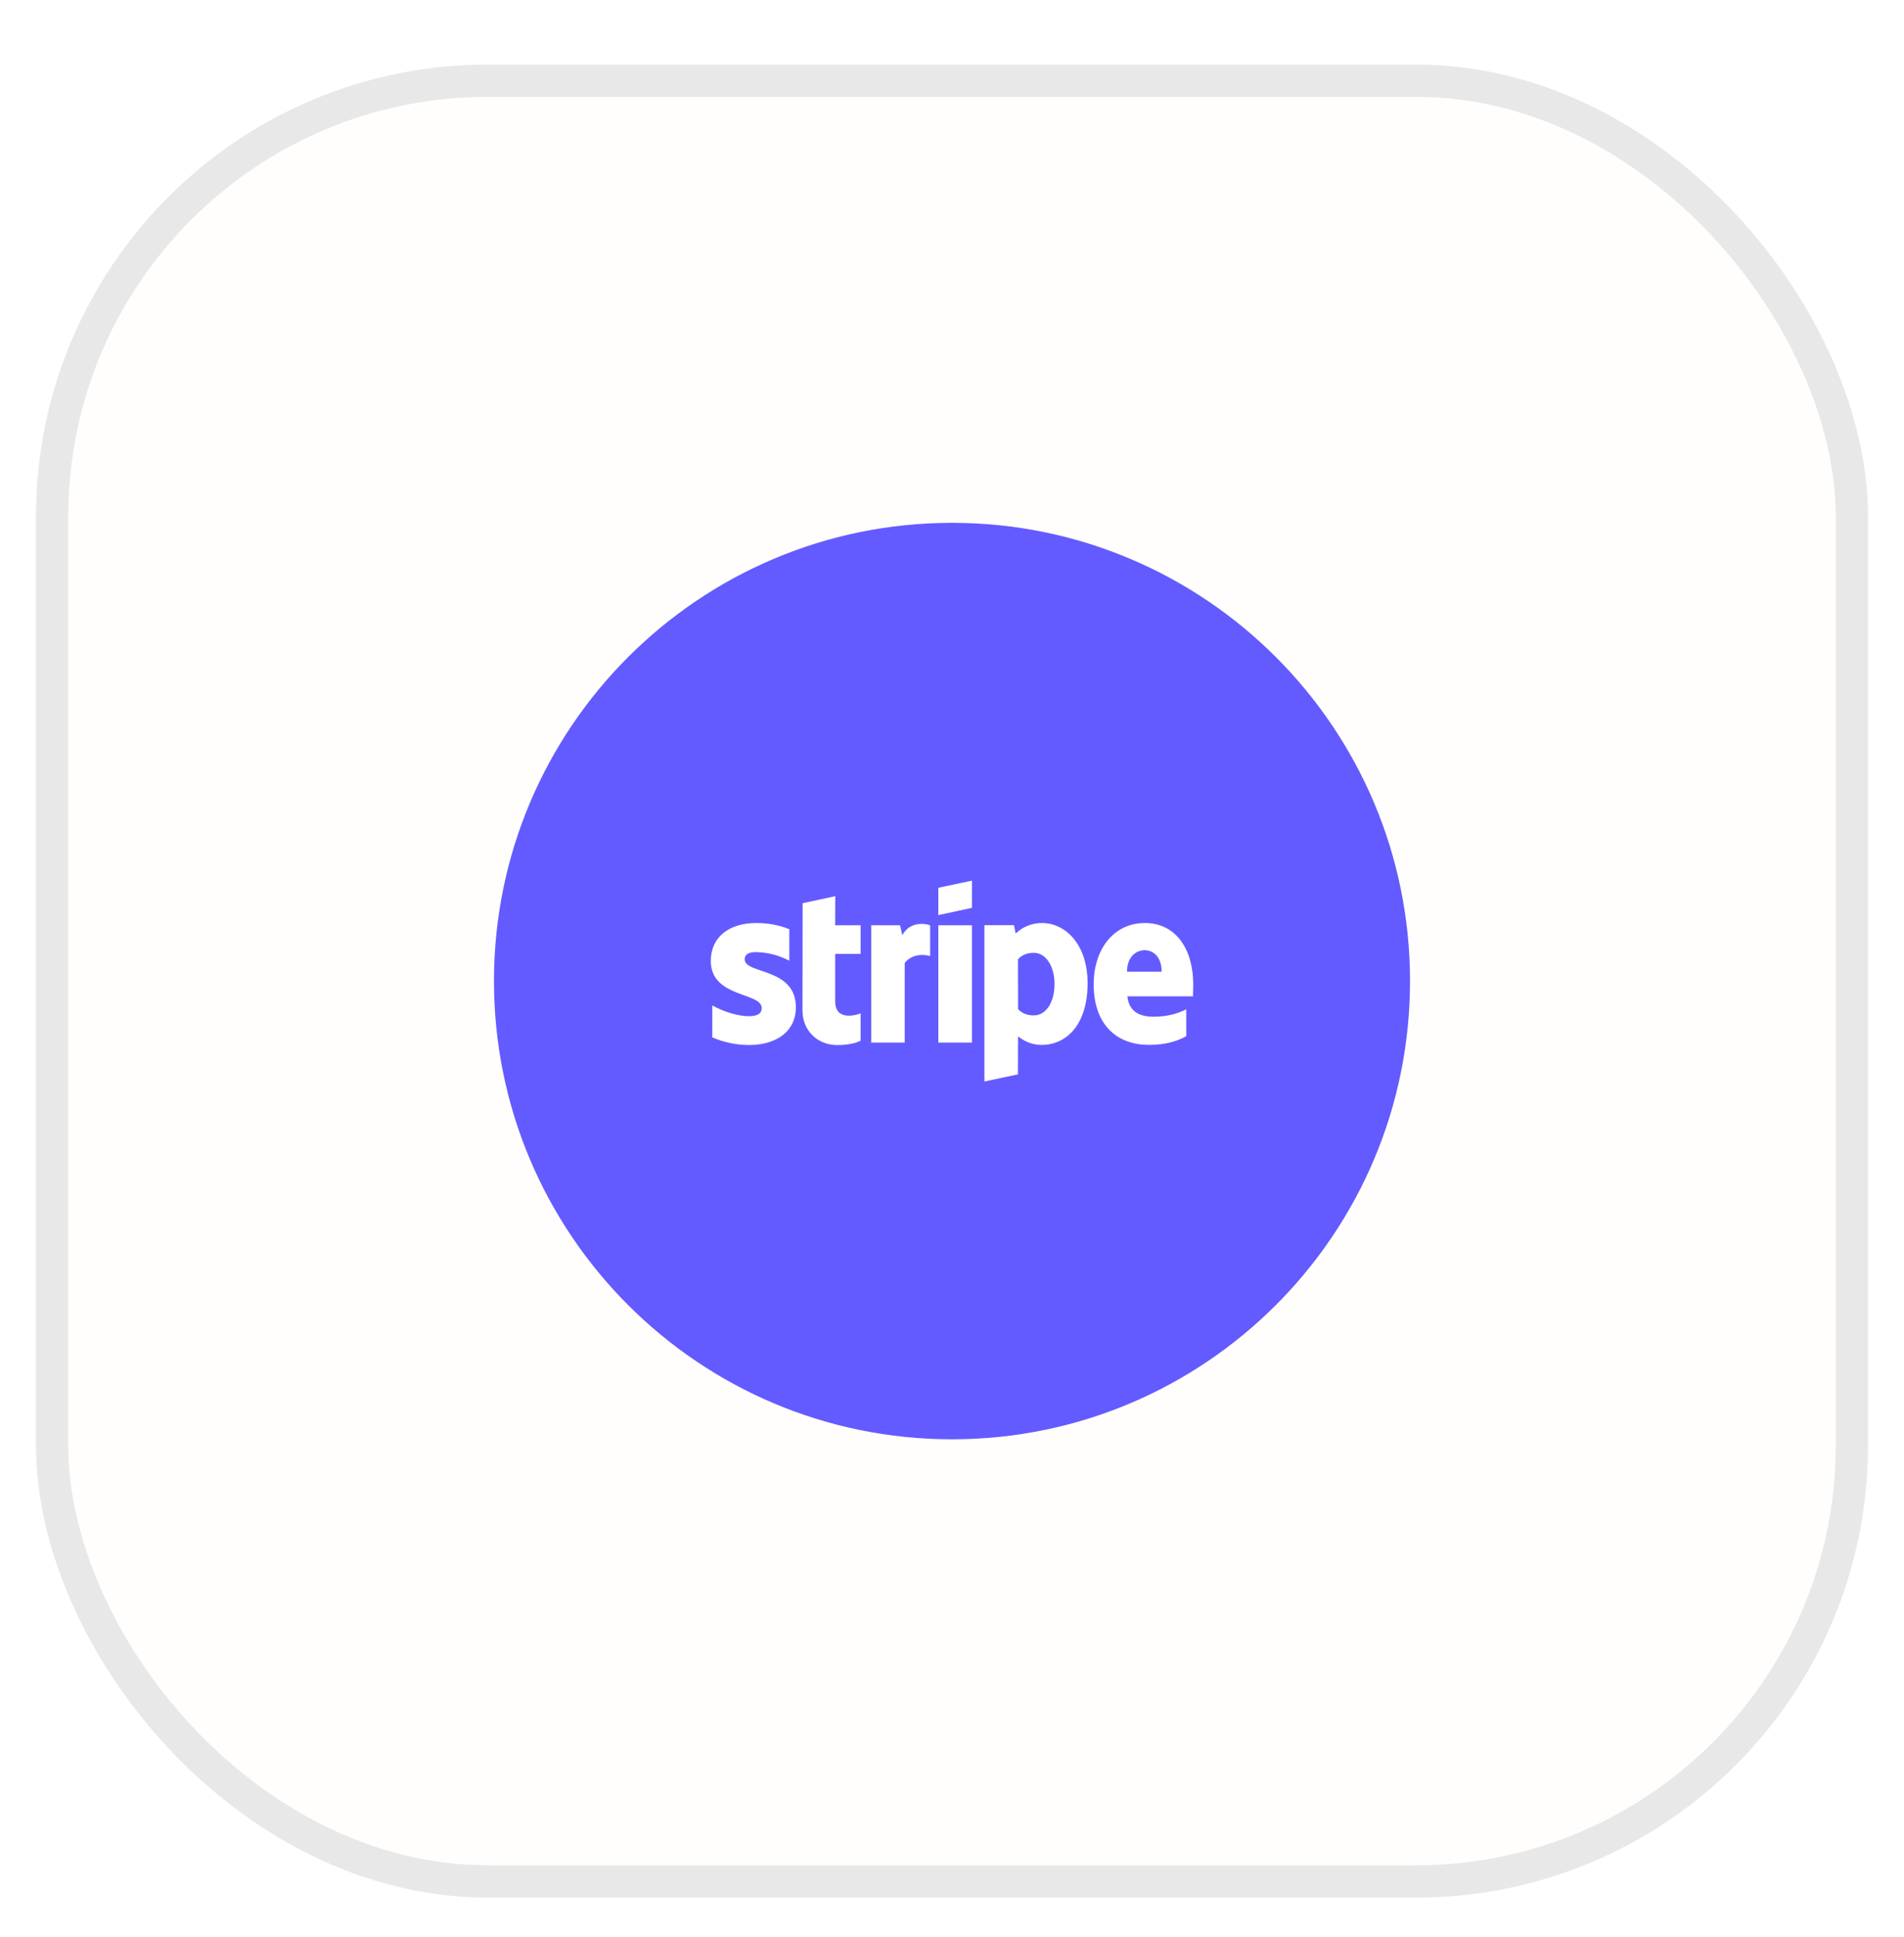
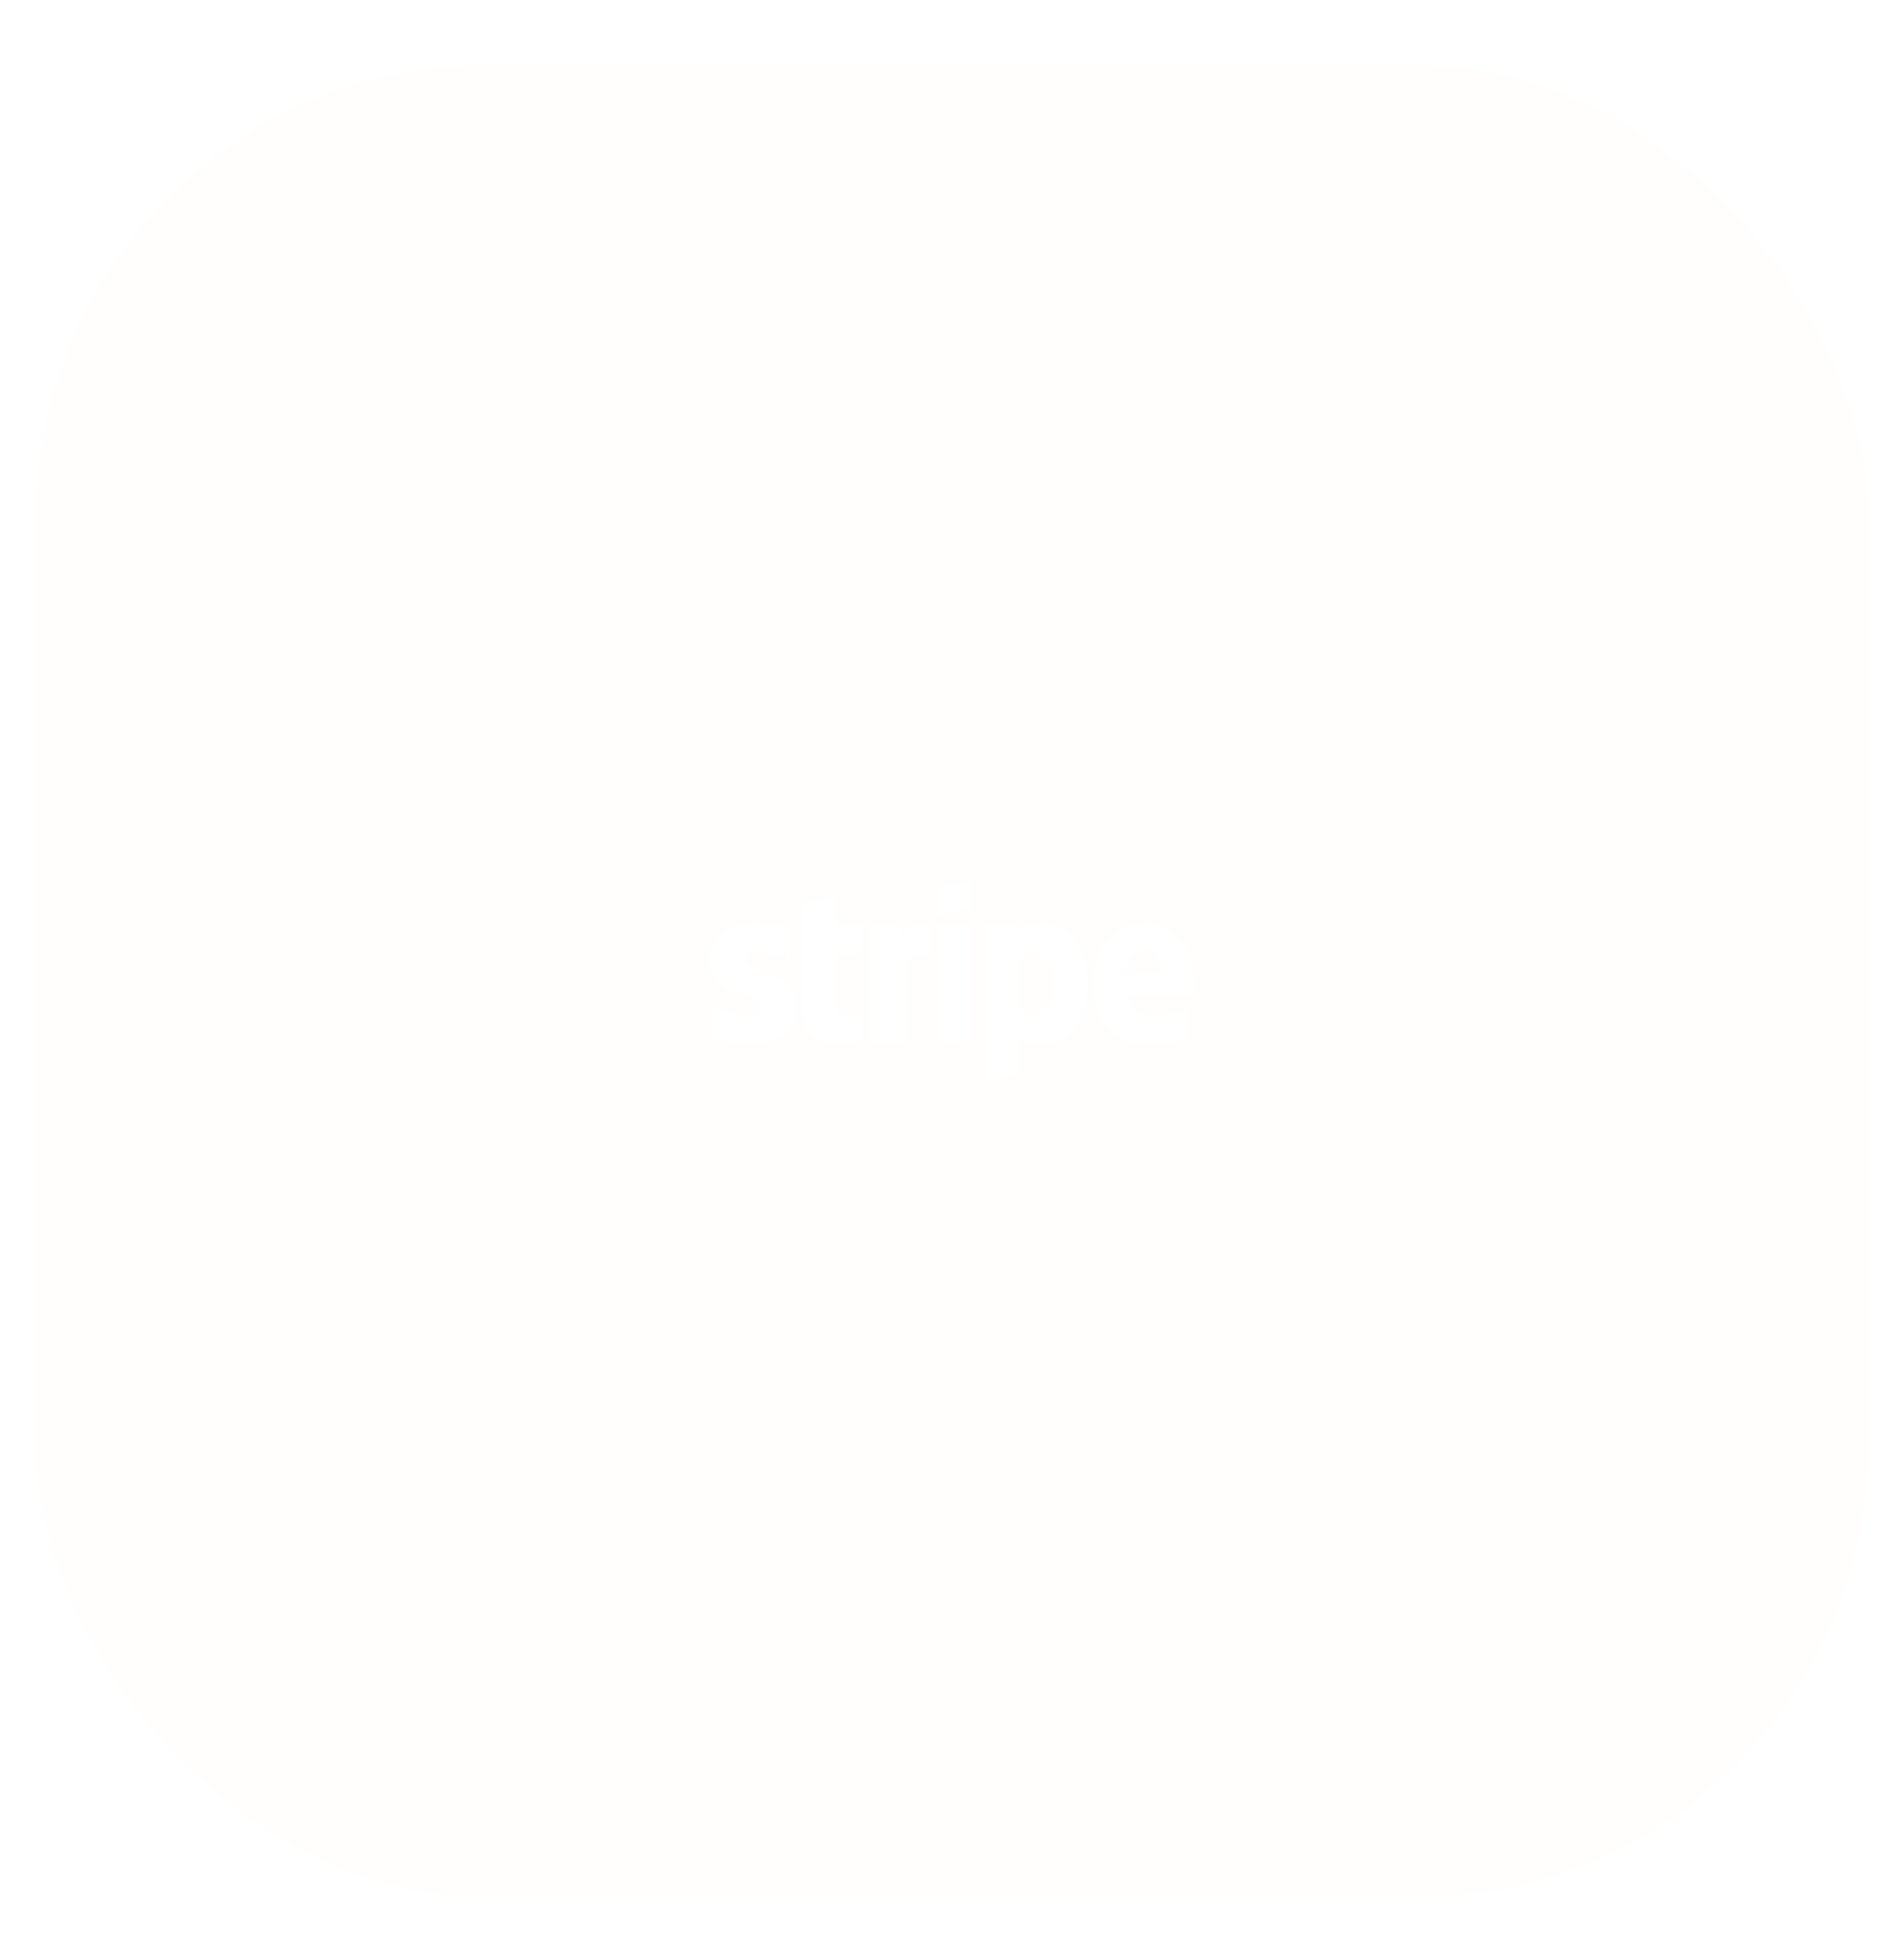
<svg xmlns="http://www.w3.org/2000/svg" width="59" height="60" viewBox="0 0 59 60" fill="none">
  <g filter="url(#filter0_d_47_612)">
    <rect x="1.115" width="56.77" height="56.77" rx="14" fill="#FFFEFC" />
-     <rect x="1.615" y="0.5" width="55.77" height="55.77" rx="13.5" stroke="#E8E8E9" />
    <g clip-path="url(#clip0_47_612)">
-       <path d="M29.5 42.577C37.338 42.577 43.693 36.223 43.693 28.385C43.693 20.547 37.338 14.193 29.5 14.193C21.662 14.193 15.307 20.547 15.307 28.385C15.307 36.223 21.662 42.577 29.5 42.577Z" fill="#635BFF" />
      <path d="M36.975 28.489C36.975 27.426 36.46 26.587 35.476 26.587C34.492 26.587 33.89 27.425 33.89 28.48C33.89 29.73 34.596 30.362 35.608 30.362C36.103 30.362 36.476 30.251 36.759 30.092V29.26C36.476 29.401 36.153 29.489 35.741 29.489C35.339 29.489 34.981 29.348 34.936 28.858H36.967C36.967 28.804 36.975 28.588 36.975 28.489ZM34.924 28.094C34.924 27.625 35.211 27.429 35.472 27.429C35.726 27.429 35.996 27.623 35.996 28.094H34.924ZM32.287 26.587C31.984 26.586 31.692 26.702 31.473 26.911L31.419 26.653H30.504V31.495L31.542 31.275L31.546 30.1C31.696 30.208 31.916 30.362 32.281 30.362C33.025 30.362 33.702 29.764 33.702 28.447C33.699 27.243 33.013 26.587 32.287 26.587ZM32.037 29.448C31.792 29.448 31.647 29.361 31.547 29.254L31.543 27.713C31.651 27.593 31.8 27.51 32.037 27.51C32.415 27.51 32.677 27.933 32.677 28.477C32.677 29.033 32.419 29.448 32.038 29.448H32.037ZM29.076 26.342L30.119 26.117V25.274L29.076 25.495V26.342ZM29.076 26.657H30.119V30.291H29.076V26.657ZM27.959 26.965L27.892 26.657H26.996V30.291H28.034V27.828C28.279 27.508 28.694 27.567 28.823 27.612V26.657C28.69 26.608 28.204 26.516 27.959 26.965ZM25.883 25.756L24.871 25.973L24.867 29.3C24.867 29.914 25.328 30.367 25.942 30.367C26.283 30.367 26.532 30.305 26.669 30.23V29.386C26.536 29.44 25.88 29.631 25.88 29.016V27.542H26.669V26.657H25.879L25.883 25.756ZM23.076 27.712C23.076 27.55 23.209 27.488 23.429 27.488C23.788 27.495 24.14 27.586 24.458 27.754V26.777C24.131 26.648 23.782 26.584 23.429 26.587C22.587 26.587 22.026 27.027 22.026 27.762C22.026 28.908 23.604 28.726 23.604 29.22C23.604 29.41 23.438 29.473 23.205 29.473C22.861 29.473 22.42 29.332 22.072 29.14V30.129C22.429 30.284 22.815 30.364 23.205 30.366C24.069 30.366 24.663 29.938 24.663 29.194C24.658 27.957 23.076 28.177 23.076 27.712Z" fill="white" />
    </g>
  </g>
  <defs>
    <filter id="filter0_d_47_612" x="-2.4653e-05" y="0" width="59" height="59.912" filterUnits="userSpaceOnUse" color-interpolation-filters="sRGB">
      <feFlood flood-opacity="0" result="BackgroundImageFix" />
      <feColorMatrix in="SourceAlpha" type="matrix" values="0 0 0 0 0 0 0 0 0 0 0 0 0 0 0 0 0 0 127 0" result="hardAlpha" />
      <feMorphology radius="3" operator="erode" in="SourceAlpha" result="effect1_dropShadow_47_612" />
      <feOffset dy="2" />
      <feGaussianBlur stdDeviation="2.05" />
      <feComposite in2="hardAlpha" operator="out" />
      <feColorMatrix type="matrix" values="0 0 0 0 0 0 0 0 0 0 0 0 0 0 0 0 0 0 0.2 0" />
      <feBlend mode="normal" in2="BackgroundImageFix" result="effect1_dropShadow_47_612" />
      <feBlend mode="normal" in="SourceGraphic" in2="effect1_dropShadow_47_612" result="shape" />
    </filter>
    <clipPath id="clip0_47_612">
      <rect width="28" height="28" fill="white" transform="translate(15.307 14.193) scale(1.014)" />
    </clipPath>
  </defs>
</svg>